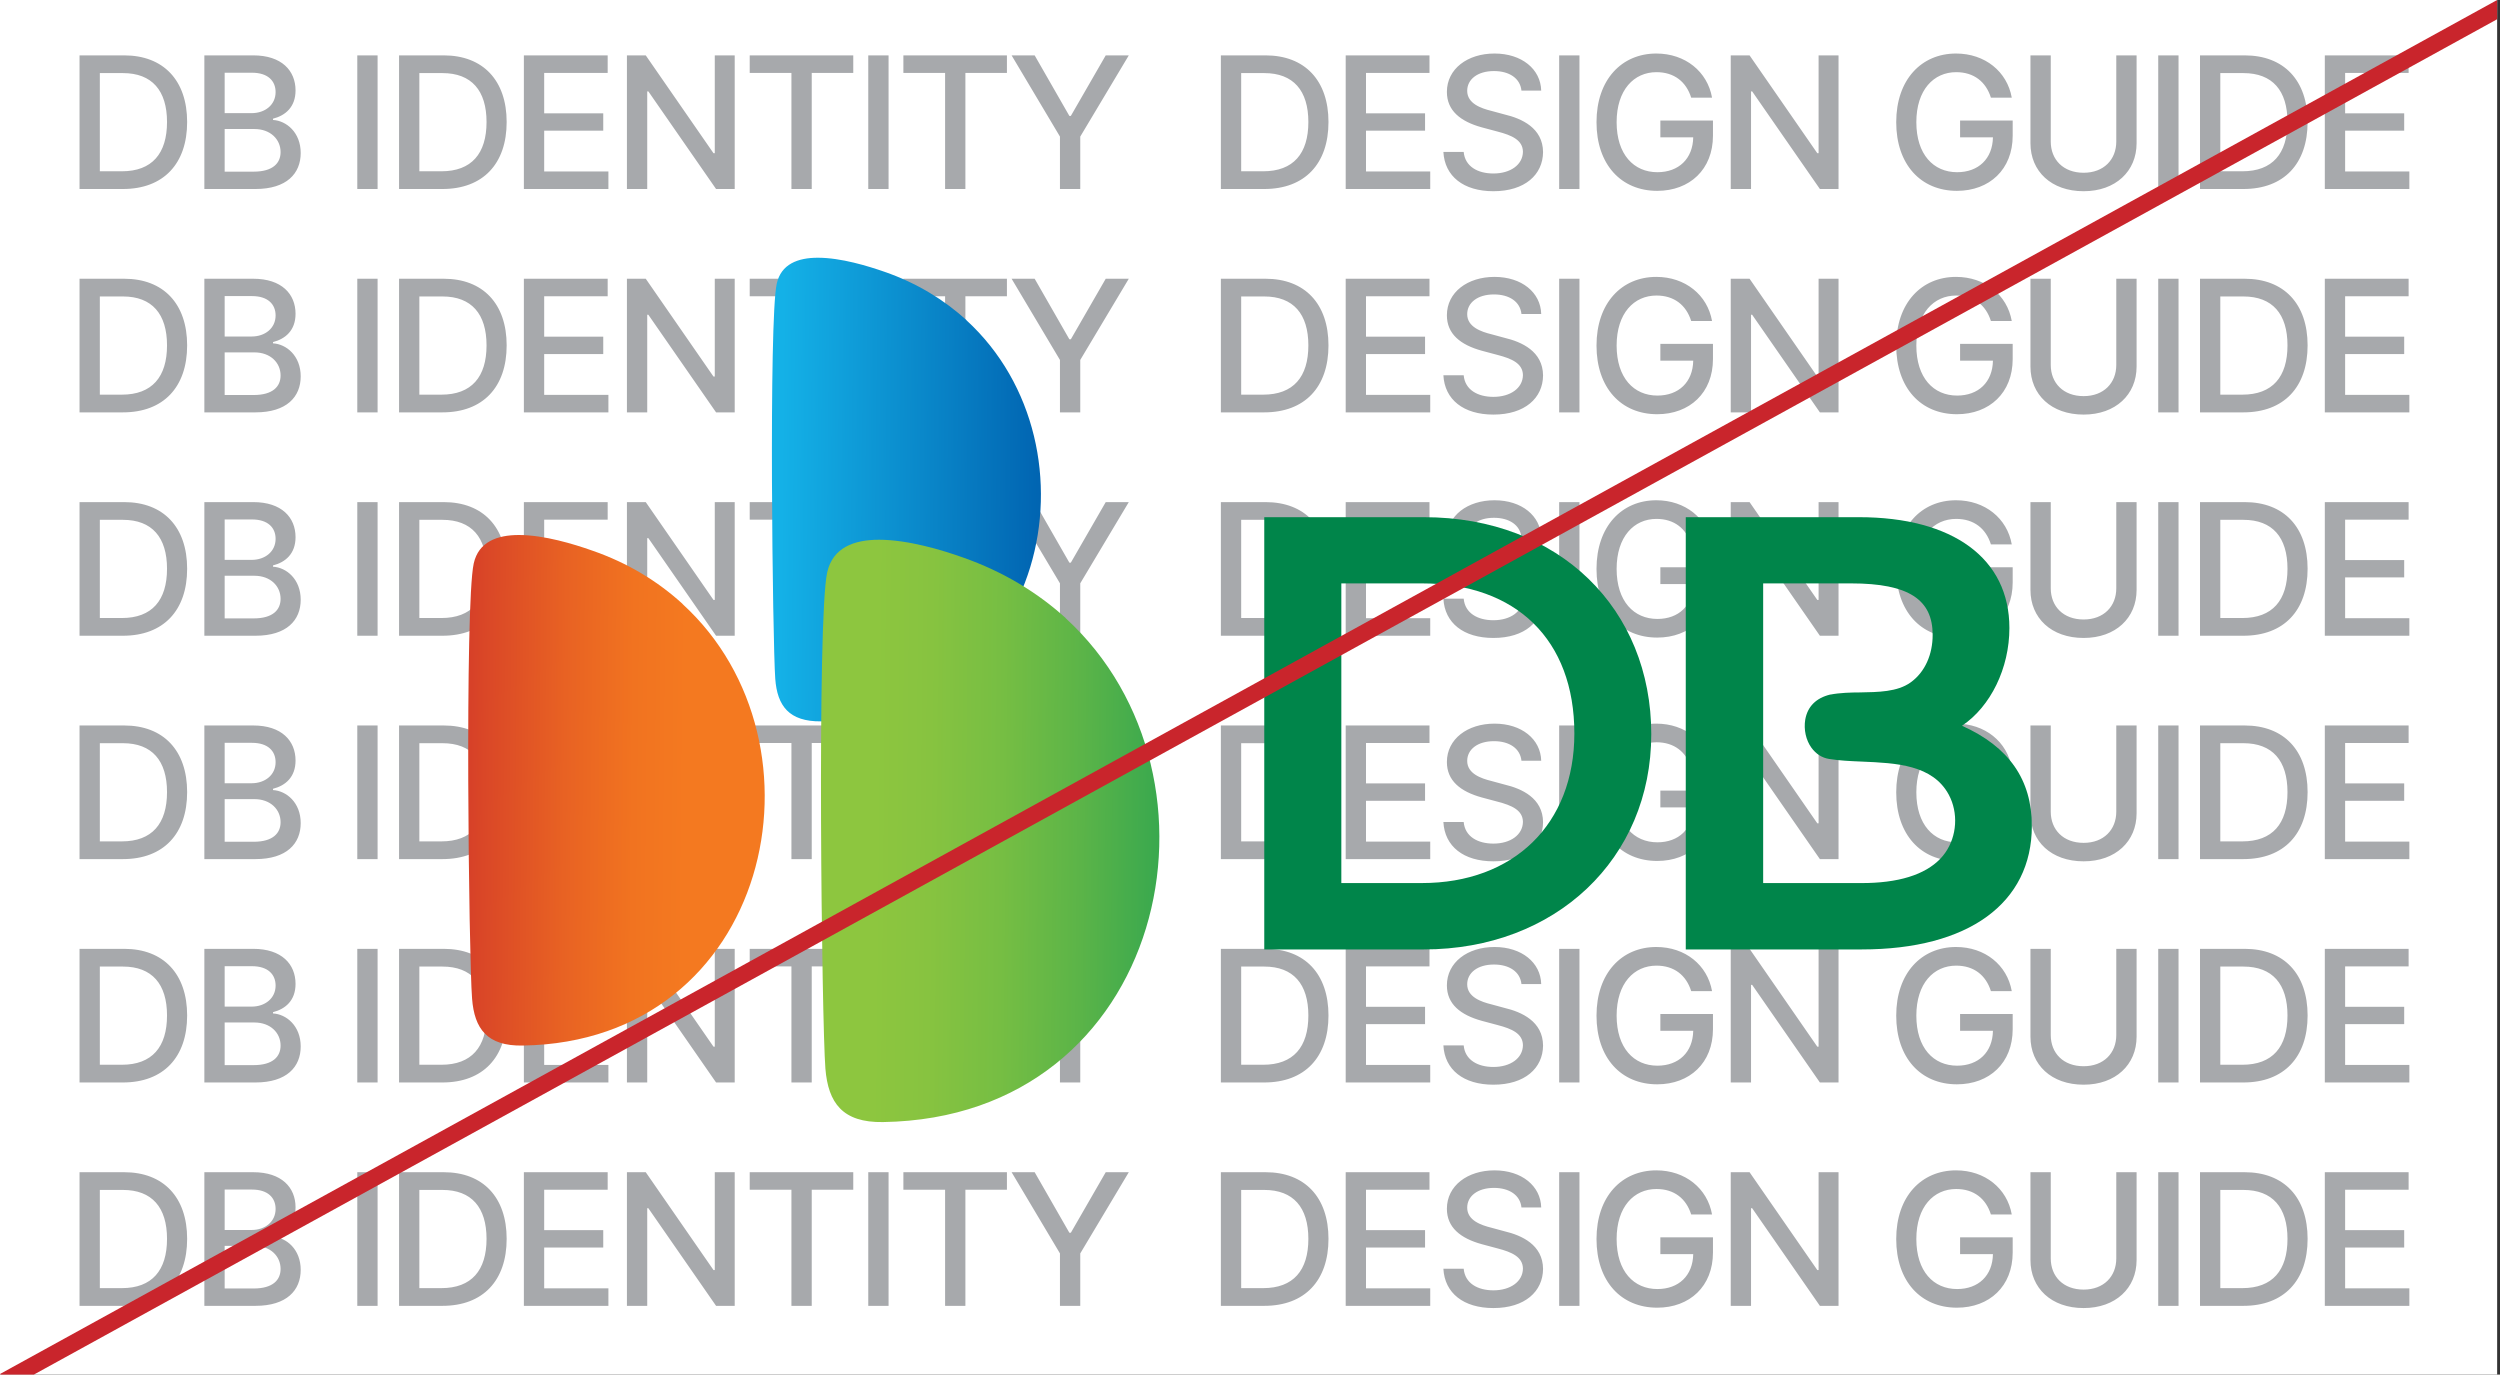
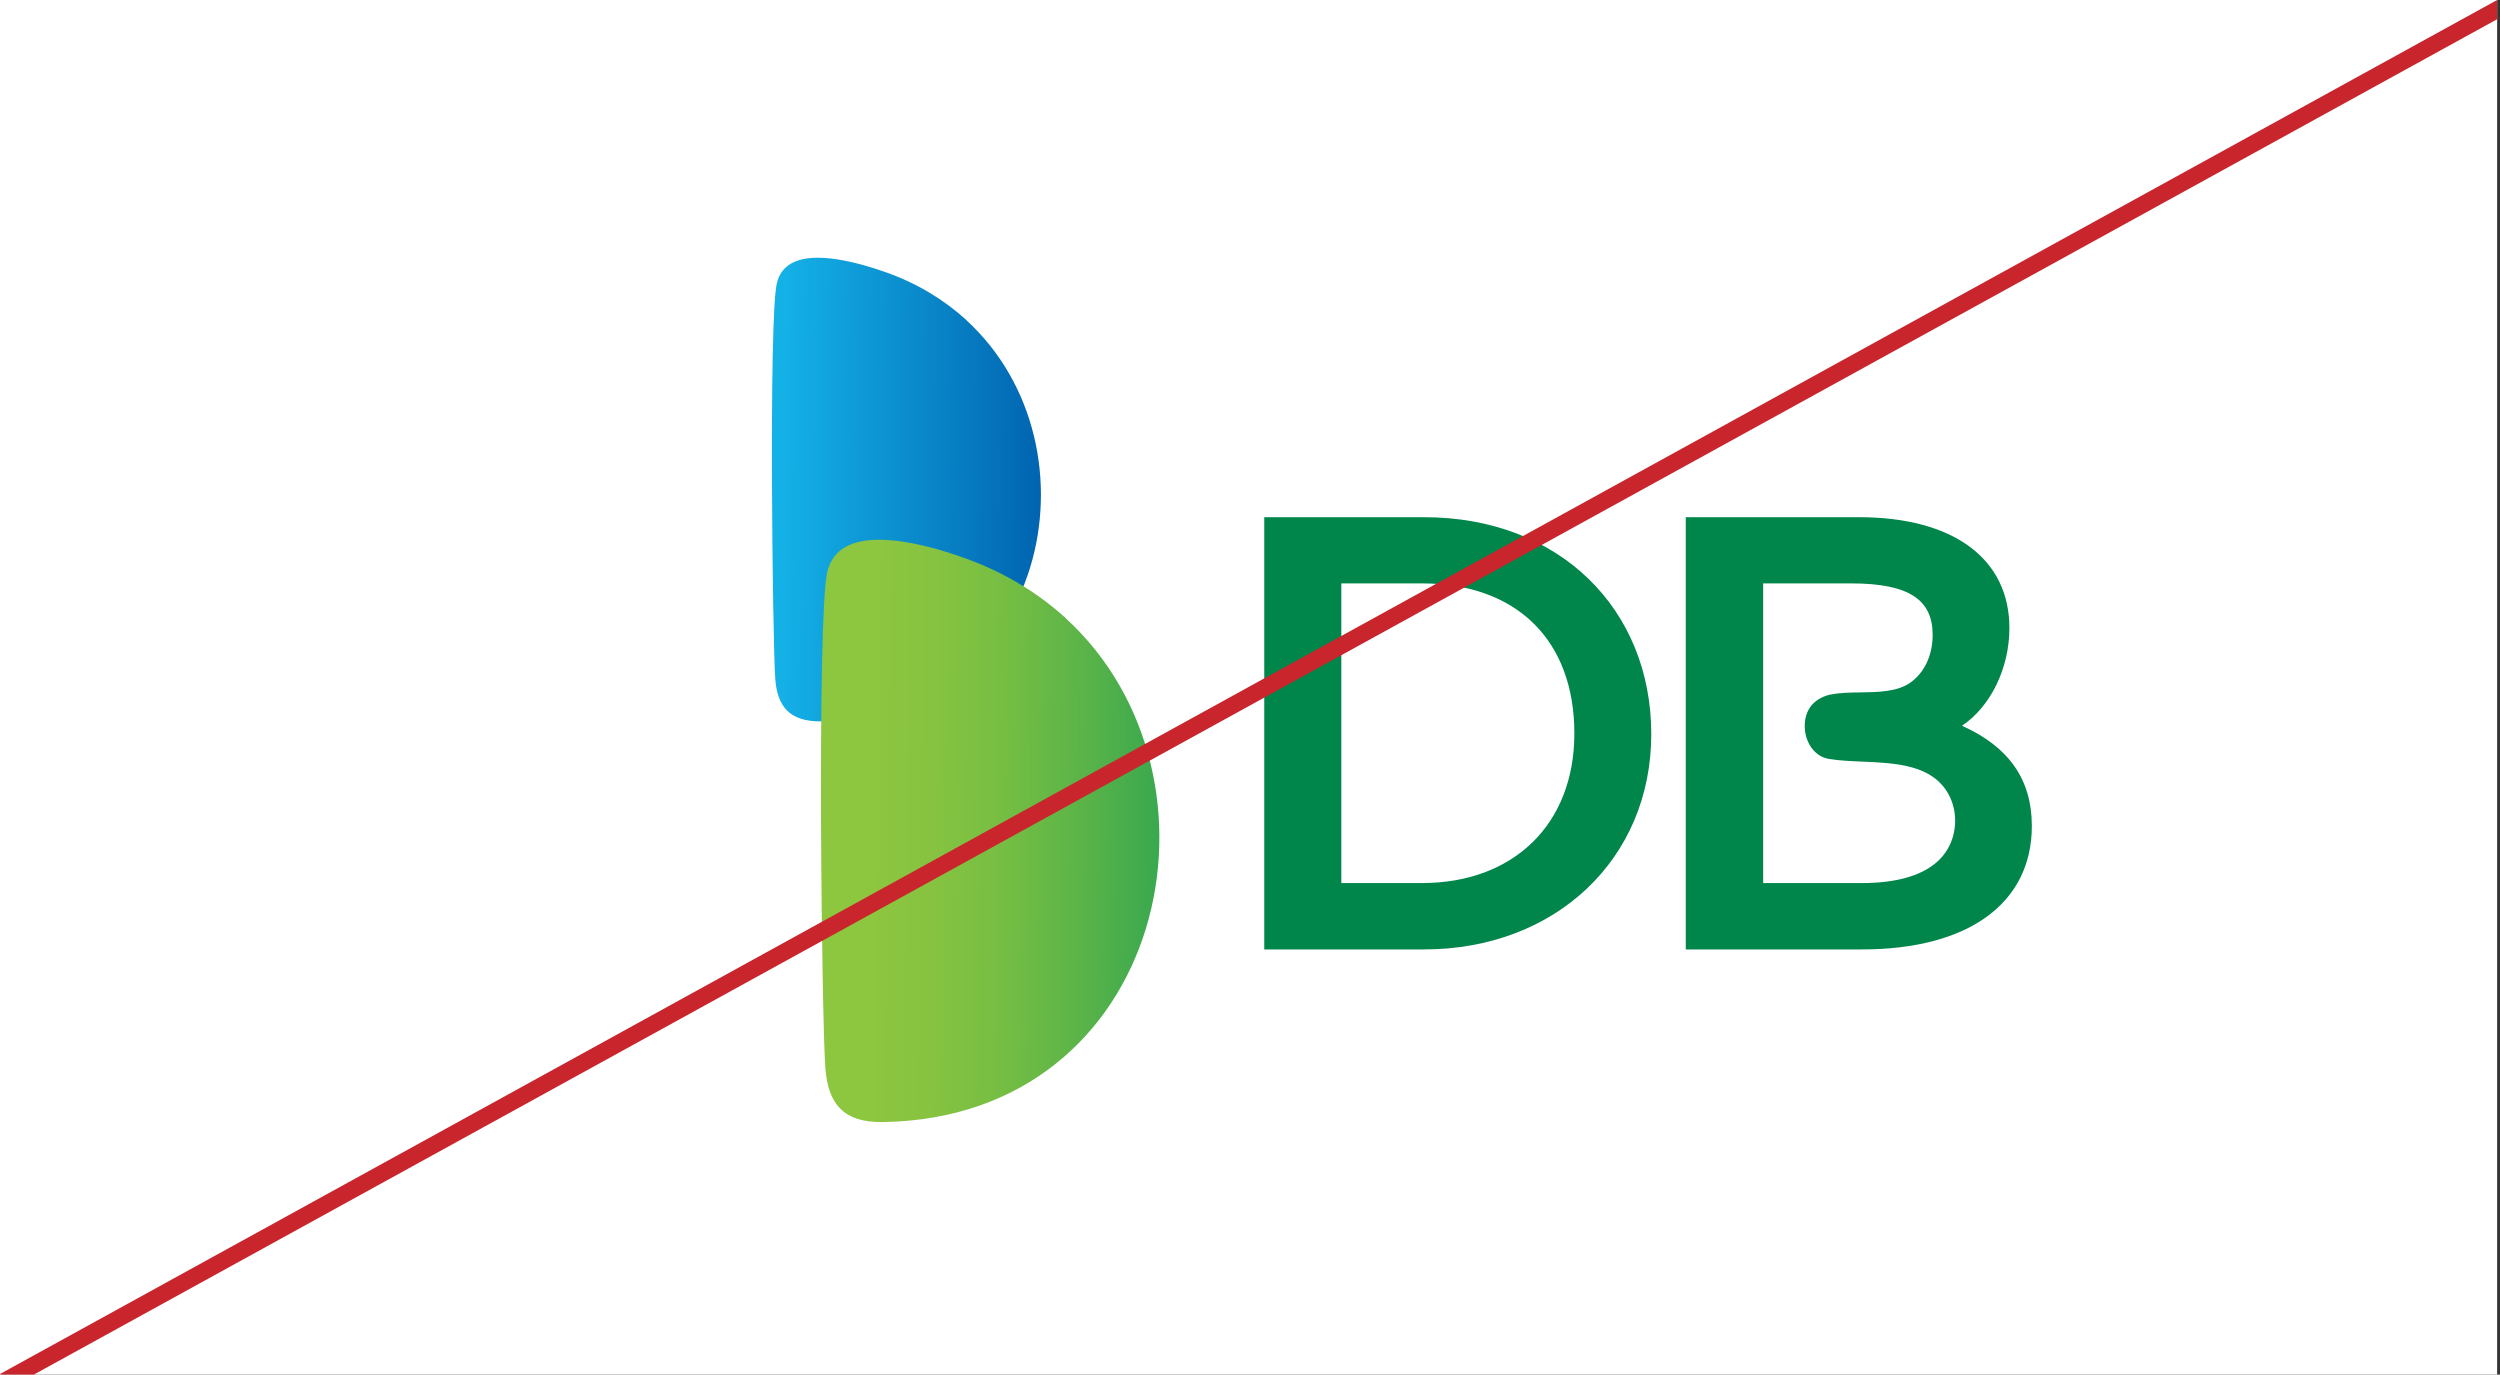
<svg xmlns="http://www.w3.org/2000/svg" width="291" height="160" viewBox="0 0 291 160" fill="none">
  <rect x="0" y="0" width="291" height="160" fill="#333333" stroke="none" />
  <g clip-path="url(#clip0_1770_16290)">
    <rect width="290.667" height="160" fill="white" />
-     <path d="M14.307 22H9.258V6.445H14.457C19.033 6.445 21.783 9.367 21.783 14.201C21.783 19.057 19.033 22 14.307 22ZM11.621 19.938H14.178C17.701 19.938 19.441 17.875 19.441 14.201C19.441 10.549 17.701 8.508 14.307 8.508H11.621V19.938ZM23.787 22V6.445H29.481C32.789 6.445 34.401 8.229 34.401 10.527C34.401 12.461 33.219 13.449 31.779 13.815V13.965C33.326 14.051 35.002 15.404 35.002 17.811C35.002 20.195 33.369 22 29.738 22H23.787ZM29.524 19.98C31.758 19.98 32.66 18.992 32.66 17.703C32.66 16.221 31.479 15.018 29.61 15.018H26.151V19.98H29.524ZM29.287 13.17C30.856 13.17 32.08 12.203 32.08 10.721C32.08 9.432 31.199 8.465 29.33 8.465H26.151V13.17H29.287ZM43.952 6.445V22H41.588V6.445H43.952ZM51.499 22H46.45V6.445H51.649C56.225 6.445 58.975 9.367 58.975 14.201C58.975 19.057 56.225 22 51.499 22ZM48.813 19.938H51.37C54.893 19.938 56.633 17.875 56.633 14.201C56.633 10.549 54.893 8.508 51.499 8.508H48.813V19.938ZM60.979 22V6.445H70.733V8.486H63.343V13.191H70.218V15.211H63.343V19.959H70.819V22H60.979ZM85.52 6.445V22H83.35L75.466 10.635H75.337V22H72.974V6.445H75.165L83.05 17.832H83.2V6.445H85.52ZM87.267 8.486V6.445H99.32V8.486H94.486V22H92.122V8.486H87.267ZM103.429 6.445V22H101.066V6.445H103.429ZM105.154 8.486V6.445H117.206V8.486H112.372V22H110.009V8.486H105.154ZM117.75 6.445H120.435L124.474 13.492H124.646L128.707 6.445H131.392L125.742 15.898V22H123.379V15.898L117.75 6.445ZM147.158 22H142.109V6.445H147.309C151.885 6.445 154.635 9.367 154.635 14.201C154.635 19.057 151.885 22 147.158 22ZM144.473 19.938H147.029C150.553 19.938 152.293 17.875 152.293 14.201C152.293 10.549 150.553 8.508 147.158 8.508H144.473V19.938ZM156.639 22V6.445H166.393V8.486H159.002V13.191H165.877V15.211H159.002V19.959H166.479V22H156.639ZM177.098 10.549C176.948 9.109 175.68 8.271 173.897 8.271C171.985 8.271 170.782 9.238 170.782 10.57C170.782 12.053 172.393 12.611 173.618 12.912L175.121 13.32C177.12 13.793 179.59 14.889 179.612 17.703C179.59 20.324 177.506 22.258 173.832 22.258C170.352 22.258 168.161 20.518 168.01 17.682H170.373C170.524 19.379 172.006 20.195 173.832 20.195C175.809 20.195 177.248 19.186 177.27 17.66C177.248 16.307 175.981 15.748 174.327 15.318L172.479 14.824C169.987 14.137 168.418 12.869 168.418 10.699C168.418 8.014 170.825 6.23 173.961 6.23C177.12 6.23 179.332 8.035 179.397 10.549H177.098ZM183.85 6.445V22H181.487V6.445H183.85ZM196.854 11.365C196.274 9.518 194.878 8.4 192.815 8.4C190.194 8.4 188.175 10.463 188.175 14.223C188.175 17.982 190.173 20.045 192.923 20.045C195.404 20.045 197.048 18.477 197.091 15.984H193.266V14.029H199.389V15.791C199.389 19.723 196.682 22.215 192.901 22.215C188.69 22.215 185.833 19.143 185.833 14.223C185.833 9.26 188.776 6.23 192.794 6.23C196.167 6.23 198.745 8.336 199.282 11.365H196.854ZM214.005 6.445V22H211.835L203.95 10.635H203.821V22H201.458V6.445H203.649L211.534 17.832H211.684V6.445H214.005ZM231.741 11.365C231.161 9.518 229.765 8.4 227.702 8.4C225.081 8.4 223.062 10.463 223.062 14.223C223.062 17.982 225.06 20.045 227.81 20.045C230.291 20.045 231.935 18.477 231.978 15.984H228.154V14.029H234.277V15.791C234.277 19.723 231.57 22.215 227.788 22.215C223.577 22.215 220.72 19.143 220.72 14.223C220.72 9.26 223.663 6.23 227.681 6.23C231.054 6.23 233.632 8.336 234.169 11.365H231.741ZM246.335 6.445H248.699V16.672C248.699 19.938 246.249 22.258 242.533 22.258C238.773 22.258 236.345 19.938 236.345 16.672V6.445H238.708V16.479C238.708 18.584 240.169 20.109 242.533 20.109C244.874 20.109 246.335 18.584 246.335 16.479V6.445ZM253.582 6.445V22H251.218V6.445H253.582ZM261.129 22H256.08V6.445H261.279C265.855 6.445 268.605 9.367 268.605 14.201C268.605 19.057 265.855 22 261.129 22ZM258.443 19.938H261C264.523 19.938 266.263 17.875 266.263 14.201C266.263 10.549 264.523 8.508 261.129 8.508H258.443V19.938ZM270.609 22V6.445H280.363V8.486H272.973V13.191H279.848V15.211H272.973V19.959H280.449V22H270.609ZM14.307 48H9.258V32.445H14.457C19.033 32.445 21.783 35.367 21.783 40.201C21.783 45.057 19.033 48 14.307 48ZM11.621 45.938H14.178C17.701 45.938 19.441 43.875 19.441 40.201C19.441 36.549 17.701 34.508 14.307 34.508H11.621V45.938ZM23.787 48V32.445H29.481C32.789 32.445 34.401 34.228 34.401 36.527C34.401 38.461 33.219 39.449 31.779 39.815V39.965C33.326 40.051 35.002 41.404 35.002 43.81C35.002 46.195 33.369 48 29.738 48H23.787ZM29.524 45.98C31.758 45.98 32.66 44.992 32.66 43.703C32.66 42.221 31.479 41.018 29.61 41.018H26.151V45.98H29.524ZM29.287 39.17C30.856 39.17 32.08 38.203 32.08 36.721C32.08 35.432 31.199 34.465 29.33 34.465H26.151V39.17H29.287ZM43.952 32.445V48H41.588V32.445H43.952ZM51.499 48H46.45V32.445H51.649C56.225 32.445 58.975 35.367 58.975 40.201C58.975 45.057 56.225 48 51.499 48ZM48.813 45.938H51.37C54.893 45.938 56.633 43.875 56.633 40.201C56.633 36.549 54.893 34.508 51.499 34.508H48.813V45.938ZM60.979 48V32.445H70.733V34.486H63.343V39.191H70.218V41.211H63.343V45.959H70.819V48H60.979ZM85.52 32.445V48H83.35L75.466 36.635H75.337V48H72.974V32.445H75.165L83.05 43.832H83.2V32.445H85.52ZM87.267 34.486V32.445H99.32V34.486H94.486V48H92.122V34.486H87.267ZM103.429 32.445V48H101.066V32.445H103.429ZM105.154 34.486V32.445H117.206V34.486H112.372V48H110.009V34.486H105.154ZM117.75 32.445H120.435L124.474 39.492H124.646L128.707 32.445H131.392L125.742 41.898V48H123.379V41.898L117.75 32.445ZM147.158 48H142.109V32.445H147.309C151.885 32.445 154.635 35.367 154.635 40.201C154.635 45.057 151.885 48 147.158 48ZM144.473 45.938H147.029C150.553 45.938 152.293 43.875 152.293 40.201C152.293 36.549 150.553 34.508 147.158 34.508H144.473V45.938ZM156.639 48V32.445H166.393V34.486H159.002V39.191H165.877V41.211H159.002V45.959H166.479V48H156.639ZM177.098 36.549C176.948 35.109 175.68 34.272 173.897 34.272C171.985 34.272 170.782 35.238 170.782 36.57C170.782 38.053 172.393 38.611 173.618 38.912L175.121 39.32C177.12 39.793 179.59 40.889 179.612 43.703C179.59 46.324 177.506 48.258 173.832 48.258C170.352 48.258 168.161 46.518 168.01 43.682H170.373C170.524 45.379 172.006 46.195 173.832 46.195C175.809 46.195 177.248 45.185 177.27 43.66C177.248 42.307 175.981 41.748 174.327 41.318L172.479 40.824C169.987 40.137 168.418 38.869 168.418 36.699C168.418 34.014 170.825 32.23 173.961 32.23C177.12 32.23 179.332 34.035 179.397 36.549H177.098ZM183.85 32.445V48H181.487V32.445H183.85ZM196.854 37.365C196.274 35.518 194.878 34.4 192.815 34.4C190.194 34.4 188.175 36.463 188.175 40.223C188.175 43.982 190.173 46.045 192.923 46.045C195.404 46.045 197.048 44.477 197.091 41.984H193.266V40.029H199.389V41.791C199.389 45.723 196.682 48.215 192.901 48.215C188.69 48.215 185.833 45.143 185.833 40.223C185.833 35.26 188.776 32.23 192.794 32.23C196.167 32.23 198.745 34.336 199.282 37.365H196.854ZM214.005 32.445V48H211.835L203.95 36.635H203.821V48H201.458V32.445H203.649L211.534 43.832H211.684V32.445H214.005ZM231.741 37.365C231.161 35.518 229.765 34.4 227.702 34.4C225.081 34.4 223.062 36.463 223.062 40.223C223.062 43.982 225.06 46.045 227.81 46.045C230.291 46.045 231.935 44.477 231.978 41.984H228.154V40.029H234.277V41.791C234.277 45.723 231.57 48.215 227.788 48.215C223.577 48.215 220.72 45.143 220.72 40.223C220.72 35.26 223.663 32.23 227.681 32.23C231.054 32.23 233.632 34.336 234.169 37.365H231.741ZM246.335 32.445H248.699V42.672C248.699 45.938 246.249 48.258 242.533 48.258C238.773 48.258 236.345 45.938 236.345 42.672V32.445H238.708V42.478C238.708 44.584 240.169 46.109 242.533 46.109C244.874 46.109 246.335 44.584 246.335 42.478V32.445ZM253.582 32.445V48H251.218V32.445H253.582ZM261.129 48H256.08V32.445H261.279C265.855 32.445 268.605 35.367 268.605 40.201C268.605 45.057 265.855 48 261.129 48ZM258.443 45.938H261C264.523 45.938 266.263 43.875 266.263 40.201C266.263 36.549 264.523 34.508 261.129 34.508H258.443V45.938ZM270.609 48V32.445H280.363V34.486H272.973V39.191H279.848V41.211H272.973V45.959H280.449V48H270.609ZM14.307 74H9.258V58.445H14.457C19.033 58.445 21.783 61.367 21.783 66.201C21.783 71.057 19.033 74 14.307 74ZM11.621 71.938H14.178C17.701 71.938 19.441 69.875 19.441 66.201C19.441 62.549 17.701 60.508 14.307 60.508H11.621V71.938ZM23.787 74V58.445H29.481C32.789 58.445 34.401 60.228 34.401 62.527C34.401 64.461 33.219 65.449 31.779 65.814V65.965C33.326 66.051 35.002 67.404 35.002 69.811C35.002 72.195 33.369 74 29.738 74H23.787ZM29.524 71.981C31.758 71.981 32.66 70.992 32.66 69.703C32.66 68.221 31.479 67.018 29.61 67.018H26.151V71.981H29.524ZM29.287 65.17C30.856 65.17 32.08 64.203 32.08 62.721C32.08 61.432 31.199 60.465 29.33 60.465H26.151V65.17H29.287ZM43.952 58.445V74H41.588V58.445H43.952ZM51.499 74H46.45V58.445H51.649C56.225 58.445 58.975 61.367 58.975 66.201C58.975 71.057 56.225 74 51.499 74ZM48.813 71.938H51.37C54.893 71.938 56.633 69.875 56.633 66.201C56.633 62.549 54.893 60.508 51.499 60.508H48.813V71.938ZM60.979 74V58.445H70.733V60.486H63.343V65.191H70.218V67.211H63.343V71.959H70.819V74H60.979ZM85.52 58.445V74H83.35L75.466 62.635H75.337V74H72.974V58.445H75.165L83.05 69.832H83.2V58.445H85.52ZM87.267 60.486V58.445H99.32V60.486H94.486V74H92.122V60.486H87.267ZM103.429 58.445V74H101.066V58.445H103.429ZM105.154 60.486V58.445H117.206V60.486H112.372V74H110.009V60.486H105.154ZM117.75 58.445H120.435L124.474 65.492H124.646L128.707 58.445H131.392L125.742 67.898V74H123.379V67.898L117.75 58.445ZM147.158 74H142.109V58.445H147.309C151.885 58.445 154.635 61.367 154.635 66.201C154.635 71.057 151.885 74 147.158 74ZM144.473 71.938H147.029C150.553 71.938 152.293 69.875 152.293 66.201C152.293 62.549 150.553 60.508 147.158 60.508H144.473V71.938ZM156.639 74V58.445H166.393V60.486H159.002V65.191H165.877V67.211H159.002V71.959H166.479V74H156.639ZM177.098 62.549C176.948 61.109 175.68 60.272 173.897 60.272C171.985 60.272 170.782 61.238 170.782 62.57C170.782 64.053 172.393 64.611 173.618 64.912L175.121 65.32C177.12 65.793 179.59 66.889 179.612 69.703C179.59 72.324 177.506 74.258 173.832 74.258C170.352 74.258 168.161 72.518 168.01 69.682H170.373C170.524 71.379 172.006 72.195 173.832 72.195C175.809 72.195 177.248 71.186 177.27 69.66C177.248 68.307 175.981 67.748 174.327 67.318L172.479 66.824C169.987 66.137 168.418 64.869 168.418 62.699C168.418 60.014 170.825 58.23 173.961 58.23C177.12 58.23 179.332 60.035 179.397 62.549H177.098ZM183.85 58.445V74H181.487V58.445H183.85ZM196.854 63.365C196.274 61.518 194.878 60.4 192.815 60.4C190.194 60.4 188.175 62.463 188.175 66.223C188.175 69.982 190.173 72.045 192.923 72.045C195.404 72.045 197.048 70.477 197.091 67.984H193.266V66.029H199.389V67.791C199.389 71.723 196.682 74.215 192.901 74.215C188.69 74.215 185.833 71.143 185.833 66.223C185.833 61.26 188.776 58.23 192.794 58.23C196.167 58.23 198.745 60.336 199.282 63.365H196.854ZM214.005 58.445V74H211.835L203.95 62.635H203.821V74H201.458V58.445H203.649L211.534 69.832H211.684V58.445H214.005ZM231.741 63.365C231.161 61.518 229.765 60.4 227.702 60.4C225.081 60.4 223.062 62.463 223.062 66.223C223.062 69.982 225.06 72.045 227.81 72.045C230.291 72.045 231.935 70.477 231.978 67.984H228.154V66.029H234.277V67.791C234.277 71.723 231.57 74.215 227.788 74.215C223.577 74.215 220.72 71.143 220.72 66.223C220.72 61.26 223.663 58.23 227.681 58.23C231.054 58.23 233.632 60.336 234.169 63.365H231.741ZM246.335 58.445H248.699V68.672C248.699 71.938 246.249 74.258 242.533 74.258C238.773 74.258 236.345 71.938 236.345 68.672V58.445H238.708V68.478C238.708 70.584 240.169 72.109 242.533 72.109C244.874 72.109 246.335 70.584 246.335 68.478V58.445ZM253.582 58.445V74H251.218V58.445H253.582ZM261.129 74H256.08V58.445H261.279C265.855 58.445 268.605 61.367 268.605 66.201C268.605 71.057 265.855 74 261.129 74ZM258.443 71.938H261C264.523 71.938 266.263 69.875 266.263 66.201C266.263 62.549 264.523 60.508 261.129 60.508H258.443V71.938ZM270.609 74V58.445H280.363V60.486H272.973V65.191H279.848V67.211H272.973V71.959H280.449V74H270.609ZM14.307 100H9.258V84.445H14.457C19.033 84.445 21.783 87.367 21.783 92.201C21.783 97.057 19.033 100 14.307 100ZM11.621 97.938H14.178C17.701 97.938 19.441 95.875 19.441 92.201C19.441 88.549 17.701 86.508 14.307 86.508H11.621V97.938ZM23.787 100V84.445H29.481C32.789 84.445 34.401 86.228 34.401 88.527C34.401 90.461 33.219 91.449 31.779 91.814V91.965C33.326 92.051 35.002 93.404 35.002 95.811C35.002 98.195 33.369 100 29.738 100H23.787ZM29.524 97.981C31.758 97.981 32.66 96.992 32.66 95.703C32.66 94.221 31.479 93.018 29.61 93.018H26.151V97.981H29.524ZM29.287 91.17C30.856 91.17 32.08 90.203 32.08 88.721C32.08 87.432 31.199 86.465 29.33 86.465H26.151V91.17H29.287ZM43.952 84.445V100H41.588V84.445H43.952ZM51.499 100H46.45V84.445H51.649C56.225 84.445 58.975 87.367 58.975 92.201C58.975 97.057 56.225 100 51.499 100ZM48.813 97.938H51.37C54.893 97.938 56.633 95.875 56.633 92.201C56.633 88.549 54.893 86.508 51.499 86.508H48.813V97.938ZM60.979 100V84.445H70.733V86.486H63.343V91.191H70.218V93.211H63.343V97.959H70.819V100H60.979ZM85.52 84.445V100H83.35L75.466 88.635H75.337V100H72.974V84.445H75.165L83.05 95.832H83.2V84.445H85.52ZM87.267 86.486V84.445H99.32V86.486H94.486V100H92.122V86.486H87.267ZM103.429 84.445V100H101.066V84.445H103.429ZM105.154 86.486V84.445H117.206V86.486H112.372V100H110.009V86.486H105.154ZM117.75 84.445H120.435L124.474 91.492H124.646L128.707 84.445H131.392L125.742 93.898V100H123.379V93.898L117.75 84.445ZM147.158 100H142.109V84.445H147.309C151.885 84.445 154.635 87.367 154.635 92.201C154.635 97.057 151.885 100 147.158 100ZM144.473 97.938H147.029C150.553 97.938 152.293 95.875 152.293 92.201C152.293 88.549 150.553 86.508 147.158 86.508H144.473V97.938ZM156.639 100V84.445H166.393V86.486H159.002V91.191H165.877V93.211H159.002V97.959H166.479V100H156.639ZM177.098 88.549C176.948 87.109 175.68 86.272 173.897 86.272C171.985 86.272 170.782 87.238 170.782 88.57C170.782 90.053 172.393 90.611 173.618 90.912L175.121 91.32C177.12 91.793 179.59 92.889 179.612 95.703C179.59 98.324 177.506 100.258 173.832 100.258C170.352 100.258 168.161 98.518 168.01 95.682H170.373C170.524 97.379 172.006 98.195 173.832 98.195C175.809 98.195 177.248 97.186 177.27 95.66C177.248 94.307 175.981 93.748 174.327 93.318L172.479 92.824C169.987 92.137 168.418 90.869 168.418 88.699C168.418 86.014 170.825 84.231 173.961 84.231C177.12 84.231 179.332 86.035 179.397 88.549H177.098ZM183.85 84.445V100H181.487V84.445H183.85ZM196.854 89.365C196.274 87.518 194.878 86.4 192.815 86.4C190.194 86.4 188.175 88.463 188.175 92.223C188.175 95.982 190.173 98.045 192.923 98.045C195.404 98.045 197.048 96.477 197.091 93.984H193.266V92.029H199.389V93.791C199.389 97.723 196.682 100.215 192.901 100.215C188.69 100.215 185.833 97.143 185.833 92.223C185.833 87.26 188.776 84.231 192.794 84.231C196.167 84.231 198.745 86.336 199.282 89.365H196.854ZM214.005 84.445V100H211.835L203.95 88.635H203.821V100H201.458V84.445H203.649L211.534 95.832H211.684V84.445H214.005ZM231.741 89.365C231.161 87.518 229.765 86.4 227.702 86.4C225.081 86.4 223.062 88.463 223.062 92.223C223.062 95.982 225.06 98.045 227.81 98.045C230.291 98.045 231.935 96.477 231.978 93.984H228.154V92.029H234.277V93.791C234.277 97.723 231.57 100.215 227.788 100.215C223.577 100.215 220.72 97.143 220.72 92.223C220.72 87.26 223.663 84.231 227.681 84.231C231.054 84.231 233.632 86.336 234.169 89.365H231.741ZM246.335 84.445H248.699V94.672C248.699 97.938 246.249 100.258 242.533 100.258C238.773 100.258 236.345 97.938 236.345 94.672V84.445H238.708V94.478C238.708 96.584 240.169 98.109 242.533 98.109C244.874 98.109 246.335 96.584 246.335 94.478V84.445ZM253.582 84.445V100H251.218V84.445H253.582ZM261.129 100H256.08V84.445H261.279C265.855 84.445 268.605 87.367 268.605 92.201C268.605 97.057 265.855 100 261.129 100ZM258.443 97.938H261C264.523 97.938 266.263 95.875 266.263 92.201C266.263 88.549 264.523 86.508 261.129 86.508H258.443V97.938ZM270.609 100V84.445H280.363V86.486H272.973V91.191H279.848V93.211H272.973V97.959H280.449V100H270.609ZM14.307 126H9.258V110.445H14.457C19.033 110.445 21.783 113.367 21.783 118.201C21.783 123.057 19.033 126 14.307 126ZM11.621 123.938H14.178C17.701 123.938 19.441 121.875 19.441 118.201C19.441 114.549 17.701 112.508 14.307 112.508H11.621V123.938ZM23.787 126V110.445H29.481C32.789 110.445 34.401 112.229 34.401 114.527C34.401 116.461 33.219 117.449 31.779 117.814V117.965C33.326 118.051 35.002 119.404 35.002 121.811C35.002 124.195 33.369 126 29.738 126H23.787ZM29.524 123.98C31.758 123.98 32.66 122.992 32.66 121.703C32.66 120.221 31.479 119.018 29.61 119.018H26.151V123.98H29.524ZM29.287 117.17C30.856 117.17 32.08 116.203 32.08 114.721C32.08 113.432 31.199 112.465 29.33 112.465H26.151V117.17H29.287ZM43.952 110.445V126H41.588V110.445H43.952ZM51.499 126H46.45V110.445H51.649C56.225 110.445 58.975 113.367 58.975 118.201C58.975 123.057 56.225 126 51.499 126ZM48.813 123.938H51.37C54.893 123.938 56.633 121.875 56.633 118.201C56.633 114.549 54.893 112.508 51.499 112.508H48.813V123.938ZM60.979 126V110.445H70.733V112.486H63.343V117.191H70.218V119.211H63.343V123.959H70.819V126H60.979ZM85.52 110.445V126H83.35L75.466 114.635H75.337V126H72.974V110.445H75.165L83.05 121.832H83.2V110.445H85.52ZM87.267 112.486V110.445H99.32V112.486H94.486V126H92.122V112.486H87.267ZM103.429 110.445V126H101.066V110.445H103.429ZM105.154 112.486V110.445H117.206V112.486H112.372V126H110.009V112.486H105.154ZM117.75 110.445H120.435L124.474 117.492H124.646L128.707 110.445H131.392L125.742 119.898V126H123.379V119.898L117.75 110.445ZM147.158 126H142.109V110.445H147.309C151.885 110.445 154.635 113.367 154.635 118.201C154.635 123.057 151.885 126 147.158 126ZM144.473 123.938H147.029C150.553 123.938 152.293 121.875 152.293 118.201C152.293 114.549 150.553 112.508 147.158 112.508H144.473V123.938ZM156.639 126V110.445H166.393V112.486H159.002V117.191H165.877V119.211H159.002V123.959H166.479V126H156.639ZM177.098 114.549C176.948 113.109 175.68 112.271 173.897 112.271C171.985 112.271 170.782 113.238 170.782 114.57C170.782 116.053 172.393 116.611 173.618 116.912L175.121 117.32C177.12 117.793 179.59 118.889 179.612 121.703C179.59 124.324 177.506 126.258 173.832 126.258C170.352 126.258 168.161 124.518 168.01 121.682H170.373C170.524 123.379 172.006 124.195 173.832 124.195C175.809 124.195 177.248 123.186 177.27 121.66C177.248 120.307 175.981 119.748 174.327 119.318L172.479 118.824C169.987 118.137 168.418 116.869 168.418 114.699C168.418 112.014 170.825 110.23 173.961 110.23C177.12 110.23 179.332 112.035 179.397 114.549H177.098ZM183.85 110.445V126H181.487V110.445H183.85ZM196.854 115.365C196.274 113.518 194.878 112.4 192.815 112.4C190.194 112.4 188.175 114.463 188.175 118.223C188.175 121.982 190.173 124.045 192.923 124.045C195.404 124.045 197.048 122.477 197.091 119.984H193.266V118.029H199.389V119.791C199.389 123.723 196.682 126.215 192.901 126.215C188.69 126.215 185.833 123.143 185.833 118.223C185.833 113.26 188.776 110.23 192.794 110.23C196.167 110.23 198.745 112.336 199.282 115.365H196.854ZM214.005 110.445V126H211.835L203.95 114.635H203.821V126H201.458V110.445H203.649L211.534 121.832H211.684V110.445H214.005ZM231.741 115.365C231.161 113.518 229.765 112.4 227.702 112.4C225.081 112.4 223.062 114.463 223.062 118.223C223.062 121.982 225.06 124.045 227.81 124.045C230.291 124.045 231.935 122.477 231.978 119.984H228.154V118.029H234.277V119.791C234.277 123.723 231.57 126.215 227.788 126.215C223.577 126.215 220.72 123.143 220.72 118.223C220.72 113.26 223.663 110.23 227.681 110.23C231.054 110.23 233.632 112.336 234.169 115.365H231.741ZM246.335 110.445H248.699V120.672C248.699 123.938 246.249 126.258 242.533 126.258C238.773 126.258 236.345 123.938 236.345 120.672V110.445H238.708V120.479C238.708 122.584 240.169 124.109 242.533 124.109C244.874 124.109 246.335 122.584 246.335 120.479V110.445ZM253.582 110.445V126H251.218V110.445H253.582ZM261.129 126H256.08V110.445H261.279C265.855 110.445 268.605 113.367 268.605 118.201C268.605 123.057 265.855 126 261.129 126ZM258.443 123.938H261C264.523 123.938 266.263 121.875 266.263 118.201C266.263 114.549 264.523 112.508 261.129 112.508H258.443V123.938ZM270.609 126V110.445H280.363V112.486H272.973V117.191H279.848V119.211H272.973V123.959H280.449V126H270.609ZM14.307 152H9.258V136.445H14.457C19.033 136.445 21.783 139.367 21.783 144.201C21.783 149.057 19.033 152 14.307 152ZM11.621 149.938H14.178C17.701 149.938 19.441 147.875 19.441 144.201C19.441 140.549 17.701 138.508 14.307 138.508H11.621V149.938ZM23.787 152V136.445H29.481C32.789 136.445 34.401 138.229 34.401 140.527C34.401 142.461 33.219 143.449 31.779 143.814V143.965C33.326 144.051 35.002 145.404 35.002 147.811C35.002 150.195 33.369 152 29.738 152H23.787ZM29.524 149.98C31.758 149.98 32.66 148.992 32.66 147.703C32.66 146.221 31.479 145.018 29.61 145.018H26.151V149.98H29.524ZM29.287 143.17C30.856 143.17 32.08 142.203 32.08 140.721C32.08 139.432 31.199 138.465 29.33 138.465H26.151V143.17H29.287ZM43.952 136.445V152H41.588V136.445H43.952ZM51.499 152H46.45V136.445H51.649C56.225 136.445 58.975 139.367 58.975 144.201C58.975 149.057 56.225 152 51.499 152ZM48.813 149.938H51.37C54.893 149.938 56.633 147.875 56.633 144.201C56.633 140.549 54.893 138.508 51.499 138.508H48.813V149.938ZM60.979 152V136.445H70.733V138.486H63.343V143.191H70.218V145.211H63.343V149.959H70.819V152H60.979ZM85.52 136.445V152H83.35L75.466 140.635H75.337V152H72.974V136.445H75.165L83.05 147.832H83.2V136.445H85.52ZM87.267 138.486V136.445H99.32V138.486H94.486V152H92.122V138.486H87.267ZM103.429 136.445V152H101.066V136.445H103.429ZM105.154 138.486V136.445H117.206V138.486H112.372V152H110.009V138.486H105.154ZM117.75 136.445H120.435L124.474 143.492H124.646L128.707 136.445H131.392L125.742 145.898V152H123.379V145.898L117.75 136.445ZM147.158 152H142.109V136.445H147.309C151.885 136.445 154.635 139.367 154.635 144.201C154.635 149.057 151.885 152 147.158 152ZM144.473 149.938H147.029C150.553 149.938 152.293 147.875 152.293 144.201C152.293 140.549 150.553 138.508 147.158 138.508H144.473V149.938ZM156.639 152V136.445H166.393V138.486H159.002V143.191H165.877V145.211H159.002V149.959H166.479V152H156.639ZM177.098 140.549C176.948 139.109 175.68 138.271 173.897 138.271C171.985 138.271 170.782 139.238 170.782 140.57C170.782 142.053 172.393 142.611 173.618 142.912L175.121 143.32C177.12 143.793 179.59 144.889 179.612 147.703C179.59 150.324 177.506 152.258 173.832 152.258C170.352 152.258 168.161 150.518 168.01 147.682H170.373C170.524 149.379 172.006 150.195 173.832 150.195C175.809 150.195 177.248 149.186 177.27 147.66C177.248 146.307 175.981 145.748 174.327 145.318L172.479 144.824C169.987 144.137 168.418 142.869 168.418 140.699C168.418 138.014 170.825 136.23 173.961 136.23C177.12 136.23 179.332 138.035 179.397 140.549H177.098ZM183.85 136.445V152H181.487V136.445H183.85ZM196.854 141.365C196.274 139.518 194.878 138.4 192.815 138.4C190.194 138.4 188.175 140.463 188.175 144.223C188.175 147.982 190.173 150.045 192.923 150.045C195.404 150.045 197.048 148.477 197.091 145.984H193.266V144.029H199.389V145.791C199.389 149.723 196.682 152.215 192.901 152.215C188.69 152.215 185.833 149.143 185.833 144.223C185.833 139.26 188.776 136.23 192.794 136.23C196.167 136.23 198.745 138.336 199.282 141.365H196.854ZM214.005 136.445V152H211.835L203.95 140.635H203.821V152H201.458V136.445H203.649L211.534 147.832H211.684V136.445H214.005ZM231.741 141.365C231.161 139.518 229.765 138.4 227.702 138.4C225.081 138.4 223.062 140.463 223.062 144.223C223.062 147.982 225.06 150.045 227.81 150.045C230.291 150.045 231.935 148.477 231.978 145.984H228.154V144.029H234.277V145.791C234.277 149.723 231.57 152.215 227.788 152.215C223.577 152.215 220.72 149.143 220.72 144.223C220.72 139.26 223.663 136.23 227.681 136.23C231.054 136.23 233.632 138.336 234.169 141.365H231.741ZM246.335 136.445H248.699V146.672C248.699 149.938 246.249 152.258 242.533 152.258C238.773 152.258 236.345 149.938 236.345 146.672V136.445H238.708V146.479C238.708 148.584 240.169 150.109 242.533 150.109C244.874 150.109 246.335 148.584 246.335 146.479V136.445ZM253.582 136.445V152H251.218V136.445H253.582ZM261.129 152H256.08V136.445H261.279C265.855 136.445 268.605 139.367 268.605 144.201C268.605 149.057 265.855 152 261.129 152ZM258.443 149.938H261C264.523 149.938 266.263 147.875 266.263 144.201C266.263 140.549 264.523 138.508 261.129 138.508H258.443V149.938ZM270.609 152V136.445H280.363V138.486H272.973V143.191H279.848V145.211H272.973V149.959H280.449V152H270.609Z" fill="#A7A9AC" />
-     <path d="M79.442 70.285C76.58 67.678 73.103 65.528 68.915 64.082C66.821 63.34 63.344 62.274 60.405 62.274C57.869 62.274 55.699 63.073 55.142 65.585C54.085 70.361 54.565 111.484 54.95 116.241C55.218 119.743 56.697 121.779 60.847 121.703C89.7 121.246 97.269 86.594 79.442 70.304V70.285Z" fill="url(#paint0_linear_1770_16290)" />
    <path d="M112.504 37.269C109.91 34.91 106.741 32.95 102.956 31.637C101.035 30.971 97.904 30 95.195 30C92.871 30 90.912 30.742 90.412 33.026C89.471 37.364 89.932 74.681 90.239 79.001C90.47 82.16 91.834 84.005 95.58 83.968C121.782 83.53 128.659 52.074 112.484 37.269H112.504Z" fill="url(#paint1_linear_1770_16290)" />
    <path d="M124.065 71.96C120.8 68.991 116.785 66.536 112.059 64.881C109.658 64.025 105.682 62.826 102.32 62.826C99.4 62.826 96.941 63.739 96.288 66.612C95.078 72.055 95.654 118.962 96.076 124.386C96.403 128.382 98.074 130.685 102.781 130.609C135.726 130.095 144.37 90.552 124.046 71.96H124.065Z" fill="url(#paint2_linear_1770_16290)" />
    <path d="M165.736 60.2H147.16V110.514H165.736C181.066 110.514 192.208 99.971 192.208 85.452C192.208 70.932 181.565 60.2 165.736 60.2ZM183.256 85.376C183.256 95.956 176.167 102.788 165.506 102.788H156.131V67.907H165.506C176.475 67.907 183.256 74.472 183.256 85.376Z" fill="#00854A" />
-     <path d="M228.399 84.462C231.704 82.236 233.894 77.783 233.894 73.102C233.894 65.014 227.343 60.2 216.374 60.2H196.223V110.514H216.72C229.11 110.514 236.506 105.147 236.506 96.146C236.506 90.761 233.855 86.936 228.38 84.481M213.031 80.847C211.399 81.246 210.4 82.236 210.131 83.758C209.939 84.919 210.208 86.156 210.861 87.05C211.379 87.754 212.071 88.211 212.916 88.344C214.088 88.534 215.356 88.592 216.72 88.649C220.715 88.82 224.961 89.01 226.843 92.512C227.958 94.605 227.804 97.307 226.421 99.267C224.999 101.284 222.233 102.521 218.161 102.75C217.642 102.788 217.104 102.788 216.547 102.788H205.232V67.907H215.471C222.233 67.907 224.961 69.829 224.961 73.901C224.961 76.146 224.096 78.221 222.387 79.439C220.85 80.542 218.622 80.561 216.47 80.599C215.51 80.599 214.146 80.637 213.07 80.847H213.031Z" fill="#00854A" />
+     <path d="M228.399 84.462C231.704 82.236 233.894 77.783 233.894 73.102C233.894 65.014 227.343 60.2 216.374 60.2H196.223V110.514H216.72C229.11 110.514 236.506 105.147 236.506 96.146C236.506 90.761 233.855 86.936 228.38 84.481M213.031 80.847C211.399 81.246 210.4 82.236 210.131 83.758C209.939 84.919 210.208 86.156 210.861 87.05C211.379 87.754 212.071 88.211 212.916 88.344C214.088 88.534 215.356 88.592 216.72 88.649C220.715 88.82 224.961 89.01 226.843 92.512C227.958 94.605 227.804 97.307 226.421 99.267C224.999 101.284 222.233 102.521 218.161 102.75C217.642 102.788 217.104 102.788 216.547 102.788H205.232V67.907H215.471C222.233 67.907 224.961 69.829 224.961 73.901C224.961 76.146 224.096 78.221 222.387 79.439C220.85 80.542 218.622 80.561 216.47 80.599C215.51 80.599 214.146 80.637 213.07 80.847Z" fill="#00854A" />
    <line y1="-1" x2="331.794" y2="-1" transform="matrix(-0.876 0.482 -0.645 -0.764 290.668 0)" stroke="#C9252C" stroke-width="2" />
  </g>
  <defs>
    <linearGradient id="paint0_linear_1770_16290" x1="83.432" y1="88.972" x2="47.374" y2="88.622" gradientUnits="userSpaceOnUse">
      <stop offset="0.1" stop-color="#F47920" />
      <stop offset="0.27" stop-color="#F17320" />
      <stop offset="0.49" stop-color="#E86223" />
      <stop offset="0.75" stop-color="#DA4727" />
      <stop offset="1" stop-color="#C9252C" />
    </linearGradient>
    <linearGradient id="paint1_linear_1770_16290" x1="90.887" y1="63.894" x2="122.208" y2="64.198" gradientUnits="userSpaceOnUse">
      <stop stop-color="#14B1E7" />
      <stop offset="0.61" stop-color="#0881C5" />
      <stop offset="1" stop-color="#0061AF" />
    </linearGradient>
    <linearGradient id="paint2_linear_1770_16290" x1="101.741" y1="99.079" x2="148.035" y2="99.528" gradientUnits="userSpaceOnUse">
      <stop stop-color="#8DC63F" />
      <stop offset="0.14" stop-color="#87C340" />
      <stop offset="0.32" stop-color="#76BE43" />
      <stop offset="0.52" stop-color="#5BB448" />
      <stop offset="0.74" stop-color="#35A74F" />
      <stop offset="0.97" stop-color="#069757" />
      <stop offset="1" stop-color="#009559" />
    </linearGradient>
    <clipPath id="clip0_1770_16290">
      <rect width="290.667" height="160" fill="white" />
    </clipPath>
  </defs>
</svg>